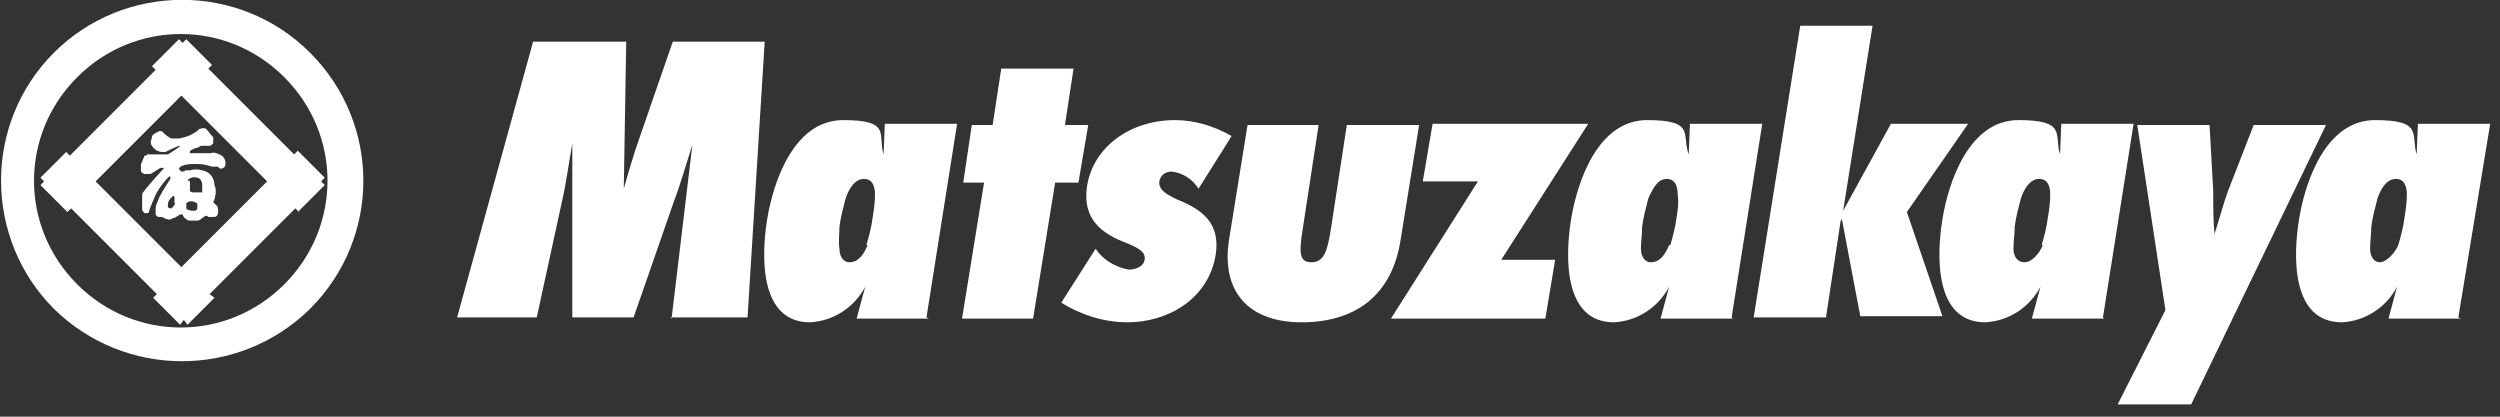
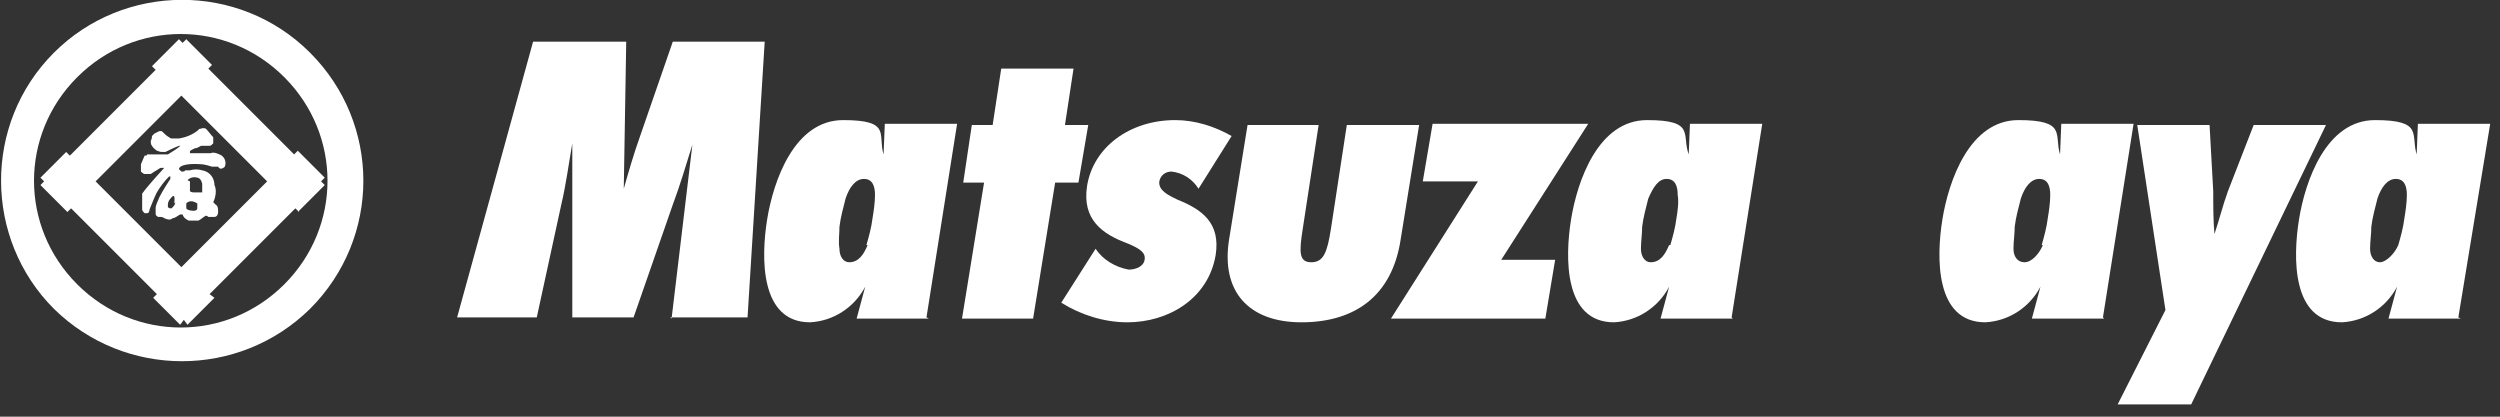
<svg xmlns="http://www.w3.org/2000/svg" id="txt" version="1.1" viewBox="0 0 204 34">
  <rect x="0" y="0" width="204" height="34" fill="#333333" stroke="none" />
  <defs>
    <style>
      .st0 {
        fill: #fff;
      }
    </style>
  </defs>
  <g id="_レイヤー_2">
    <g id="_作図">
      <path class="st0" d="M25.3,4.3c-5.8-5.8-15.2-5.7-20.9,0-5.8,5.8-5.7,15.2,0,20.9,5.8,5.7,15.1,5.7,20.9,0,5.8-5.8,5.8-15.1,0-20.9,0,0,0,0,0,0h0ZM6.3,23.2c-4.7-4.7-4.7-12.2,0-16.9,4.7-4.7,12.2-4.7,16.9,0,4.7,4.7,4.7,12.2,0,16.9h0c-4.7,4.7-12.2,4.7-16.9,0Z" />
      <path class="st0" d="M24.3,17.3l2.2-2.2-.3-.3.3-.3-2.2-2.2-.3.3-7-7,.3-.3-2.1-2.1-.3.3-.3-.3-2.2,2.2.3.3-7,7-.3-.3-2.1,2.1.3.3-.3.3,2.2,2.2.3-.3,7,7-.3.3,2.2,2.2.3-.4.3.4,2.2-2.2-.4-.3,7-7,.3.3ZM14.8,21.8l-7-7,7-7,7,7-7,7Z" />
-       <path class="st0" d="M18.4,13.3c0-.3-.2-.6-.5-.7-.2-.1-.5-.2-.7-.1-.2,0-.3,0-.5,0h-.3c-.2,0-.5,0-.7,0h-.2s0,0,0-.1,0-.1.4-.3c.2,0,.3-.1.5-.2,0,0,.2,0,.3,0,.1,0,.2,0,.4,0,.1,0,.2-.1.3-.2,0-.2,0-.3,0-.5-.2-.2-.4-.5-.6-.7,0,0-.2-.1-.4,0,0,0-.2,0-.2.1-.5.4-1,.6-1.6.7-.2,0-.3,0-.5,0-.1,0-.2,0-.3-.1-.2-.1-.4-.3-.6-.5,0,0-.1,0-.2,0l-.4.2c0,0-.1.1-.2.2,0,.1,0,.2-.1.4,0,.1,0,.3.1.4.1.2.3.3.4.4.1,0,.2.1.4.1,0,0,0,0,.3,0,0,0,.8-.4,1.1-.5,0,0,0,0,.1,0,0,0,0,0,0,0,0,0,0,0,0,0,0,0,0,.1-1,.7h-1.7c0,.1-.1.1-.1.1,0,0,0,0-.1,0,0,0,0,0,0,0l-.3.7s0,.2,0,.3c0,0,0,.2,0,.3,0,0,.2.2.3.2.2,0,.4,0,.5,0l.3-.2c.2-.1.3-.2.5-.3,0,0,.2,0,.3,0,0,0,0,0,0,0,0,0,0,0,0,0,0,0-1.3,1.4-1.8,2.1,0,0,0,.1,0,.2,0,0,0,.2,0,.2,0,.1,0,.2,0,.3,0,0,0,.1,0,.2,0,.1,0,.2,0,.4,0,.1.1.2.2.3,0,0,.1,0,.2,0,.1,0,.2-.1.2-.3.2-.5.4-1,.6-1.4.3-.5.6-.9,1-1.3,0,0,0,0,.1,0,0,0,0,0,0,0,0,0,0,.1,0,.2,0,0-.6.9-.9,1.5-.1.3-.3.6-.3.9,0,.1,0,.2,0,.4,0,.1,0,.2.2.3,0,0,.1,0,.2,0,0,0,.2,0,.3.1.2.1.5.2.7,0,.2,0,.4-.2.6-.3h.2c.1.3.3.4.5.5.3,0,.6,0,.8,0,.2-.1.4-.3.6-.4h0c0,0,.1,0,.2.1.1,0,.3,0,.5,0,.2,0,.3-.2.3-.4,0-.2,0-.5-.2-.6,0,0-.2-.2-.2-.2h0c.2-.4.3-1,.1-1.4,0-.6-.4-1.1-1-1.2-.3-.1-.7-.1-1,0h-.4c0,.1-.2.1-.2.1,0,0,0,0-.1,0,0,0-.1-.1-.2-.2h0c0-.2.4-.5,1.8-.4,0,0,.3,0,.9.2h.5c.1.2.3.2.4.1,0,0,.2,0,.2-.4ZM15.3,14.7c.2-.2.5-.3.8-.2,0,0,.3,0,.4.5,0,.2,0,.4,0,.6,0,0,0,.1,0,.1,0,0,0,0,0,0,0,0,0,0-.1,0-.2,0-.4,0-.6,0,0,0-.2,0-.3-.1,0-.2,0-.5,0-.7,0,0,0,0,0-.1ZM15.2,16.6s.3-.4.9,0c0,0,0,.1,0,.2,0,0,0,.1,0,.2,0,0,0,.2-.3.2,0,0-.5,0-.6-.2,0,0,0-.1,0-.2,0,0,0-.2,0-.2ZM14.3,16.5c0,.2-.1.3-.3.5,0,0-.1,0-.1,0,0,0-.1,0-.2-.1,0,0,0-.1,0-.2,0-.3.2-.5.4-.7,0,0,.1,0,.1,0s.1.2,0,.6Z" />
+       <path class="st0" d="M18.4,13.3c0-.3-.2-.6-.5-.7-.2-.1-.5-.2-.7-.1-.2,0-.3,0-.5,0h-.3c-.2,0-.5,0-.7,0h-.2s0,0,0-.1,0-.1.4-.3c.2,0,.3-.1.5-.2,0,0,.2,0,.3,0,.1,0,.2,0,.4,0,.1,0,.2-.1.3-.2,0-.2,0-.3,0-.5-.2-.2-.4-.5-.6-.7,0,0-.2-.1-.4,0,0,0-.2,0-.2.1-.5.4-1,.6-1.6.7-.2,0-.3,0-.5,0-.1,0-.2,0-.3-.1-.2-.1-.4-.3-.6-.5,0,0-.1,0-.2,0l-.4.2c0,0-.1.1-.2.2,0,.1,0,.2-.1.4,0,.1,0,.3.1.4.1.2.3.3.4.4.1,0,.2.1.4.1,0,0,0,0,.3,0,0,0,.8-.4,1.1-.5,0,0,0,0,.1,0,0,0,0,0,0,0,0,0,0,0,0,0,0,0,0,.1-1,.7h-1.7c0,.1-.1.1-.1.1,0,0,0,0-.1,0,0,0,0,0,0,0l-.3.7s0,.2,0,.3c0,0,0,.2,0,.3,0,0,.2.2.3.2.2,0,.4,0,.5,0l.3-.2c.2-.1.3-.2.5-.3,0,0,.2,0,.3,0,0,0,0,0,0,0,0,0,0,0,0,0,0,0-1.3,1.4-1.8,2.1,0,0,0,.1,0,.2,0,0,0,.2,0,.2,0,.1,0,.2,0,.3,0,0,0,.1,0,.2,0,.1,0,.2,0,.4,0,.1.1.2.2.3,0,0,.1,0,.2,0,.1,0,.2-.1.2-.3.2-.5.4-1,.6-1.4.3-.5.6-.9,1-1.3,0,0,0,0,.1,0,0,0,0,0,0,0,0,0,0,.1,0,.2,0,0-.6.9-.9,1.5-.1.3-.3.6-.3.9,0,.1,0,.2,0,.4,0,.1,0,.2.2.3,0,0,.1,0,.2,0,0,0,.2,0,.3.1.2.1.5.2.7,0,.2,0,.4-.2.6-.3h.2c.1.3.3.4.5.5.3,0,.6,0,.8,0,.2-.1.4-.3.6-.4h0c0,0,.1,0,.2.1.1,0,.3,0,.5,0,.2,0,.3-.2.3-.4,0-.2,0-.5-.2-.6,0,0-.2-.2-.2-.2h0c.2-.4.3-1,.1-1.4,0-.6-.4-1.1-1-1.2-.3-.1-.7-.1-1,0h-.4c0,.1-.2.1-.2.1,0,0,0,0-.1,0,0,0-.1-.1-.2-.2h0c0-.2.4-.5,1.8-.4,0,0,.3,0,.9.2h.5c.1.2.3.2.4.1,0,0,.2,0,.2-.4M15.3,14.7c.2-.2.5-.3.8-.2,0,0,.3,0,.4.5,0,.2,0,.4,0,.6,0,0,0,.1,0,.1,0,0,0,0,0,0,0,0,0,0-.1,0-.2,0-.4,0-.6,0,0,0-.2,0-.3-.1,0-.2,0-.5,0-.7,0,0,0,0,0-.1ZM15.2,16.6s.3-.4.9,0c0,0,0,.1,0,.2,0,0,0,.1,0,.2,0,0,0,.2-.3.2,0,0-.5,0-.6-.2,0,0,0-.1,0-.2,0,0,0-.2,0-.2ZM14.3,16.5c0,.2-.1.3-.3.5,0,0-.1,0-.1,0,0,0-.1,0-.2-.1,0,0,0-.1,0-.2,0-.3.2-.5.4-.7,0,0,.1,0,.1,0s.1.2,0,.6Z" />
      <path class="st0" d="M54.8,26l1.7-14.2h0c-.5,1.6-1,3.3-1.6,4.9l-3.2,9.2h-5v-14.2c.1,0,0,0,0,0-.3,1.7-.5,3.3-.9,5l-2,9.2h-6.5l6.2-22.5h7.6l-.2,12h0c.4-1.4.8-2.8,1.3-4.2l2.7-7.8h7.5l-1.4,22.5s-6.3,0-6.3,0Z" />
      <path class="st0" d="M75.8,26h-5.9l.7-2.6h0c-.9,1.7-2.6,2.8-4.5,2.9-4.1,0-4-5.3-3.5-8.4.5-3.1,2.2-8.1,6.2-8.1s2.8,1.2,3.3,2.8h0c0,0,.1-2.5.1-2.5h5.9s-2.5,15.8-2.5,15.8ZM70.7,20c.2-.7.4-1.4.5-2.2.1-.6.2-1.3.2-1.9,0-.7-.2-1.3-.9-1.3s-1.2.7-1.5,1.6c-.2.8-.4,1.5-.5,2.3,0,.6-.1,1.2,0,1.8,0,.6.3,1.1.8,1.1.8,0,1.2-.7,1.5-1.4Z" />
      <path class="st0" d="M78.5,26l1.8-11.1h-1.7l.7-4.7h1.7l.7-4.6h5.9l-.7,4.6h1.9l-.8,4.7h-1.9l-1.8,11.1h-5.8Z" />
      <path class="st0" d="M89.4,20.3c.6.9,1.6,1.5,2.7,1.7.5,0,1.2-.2,1.3-.8s-.4-.9-1.3-1.3c-2.2-.8-3.8-2-3.4-4.7.5-3.2,3.5-5.4,7.2-5.4,1.6,0,3.2.5,4.6,1.3l-2.7,4.3c-.5-.8-1.3-1.3-2.2-1.4-.5,0-.9.3-1,.8-.1.8.9,1.2,1.5,1.5,2,.8,3.5,1.9,3.1,4.5-.6,3.6-3.9,5.5-7.2,5.5-1.9,0-3.8-.6-5.4-1.6,0,0,2.8-4.4,2.8-4.4Z" />
      <path class="st0" d="M107.6,10.2l-1.3,8.5c-.3,1.9-.3,2.7.7,2.7s1.3-.8,1.6-2.7l1.3-8.5h5.9l-1.5,9.3c-.7,4.7-3.8,6.8-8.1,6.8s-6.6-2.5-5.9-6.8l1.5-9.3s5.9,0,5.9,0Z" />
      <path class="st0" d="M113.5,26l7.1-11.2c-.8,0-1.5,0-2.3,0h-2.2l.8-4.7h12.7l-7.1,11.1c.7,0,1.3,0,2,0h2.4l-.8,4.8s-12.6,0-12.6,0Z" />
      <path class="st0" d="M141.4,26h-5.9l.7-2.6h0c-.9,1.7-2.6,2.8-4.5,2.9-4.1,0-4-5.3-3.5-8.4s2.2-8.1,6.2-8.1,2.8,1.2,3.4,2.8h0c0,0,.1-2.5.1-2.5h5.9s-2.5,15.8-2.5,15.8ZM136.3,20c.2-.7.4-1.4.5-2.2.1-.6.2-1.3.1-1.9,0-.7-.2-1.3-.9-1.3s-1.1.7-1.5,1.6c-.2.8-.4,1.5-.5,2.3,0,.6-.1,1.2-.1,1.8,0,.6.3,1.1.8,1.1.8,0,1.2-.7,1.5-1.4h0Z" />
-       <path class="st0" d="M150.2,18h0l-1.2,7.9h-5.9l3.8-23.8h5.9l-2.4,15.1h0l3.9-7.1h6.3l-5,7.2,2.9,8.5h-6.7l-1.5-7.9h0Z" />
      <path class="st0" d="M171.7,26h-5.9l.7-2.6h0c-.9,1.7-2.6,2.8-4.5,2.9-4.1,0-4-5.3-3.5-8.4.5-3.1,2.2-8.1,6.2-8.1s2.9,1.2,3.4,2.8h0c0,0,.1-2.5.1-2.5h5.9l-2.5,15.8h0ZM166.6,20c.2-.7.4-1.4.5-2.2.1-.6.2-1.3.2-1.9,0-.7-.2-1.3-.9-1.3s-1.2.7-1.5,1.6c-.2.8-.4,1.5-.5,2.3,0,.6-.1,1.2-.1,1.8,0,.6.3,1.1.9,1.1s1.2-.7,1.5-1.4Z" />
      <path class="st0" d="M172.8,33l3.9-7.7-2.3-15.1h5.9l.3,5.4c0,1.2,0,2.4.1,3.5h0c.4-1.2.7-2.4,1.1-3.5l2.1-5.4h5.9l-11,22.8h-6Z" />
      <path class="st0" d="M200.8,26h-5.9l.7-2.6h0c-.9,1.7-2.6,2.8-4.5,2.9-4.1,0-4-5.3-3.5-8.4s2.2-8.1,6.2-8.1,2.9,1.2,3.4,2.8h0c0,0,.1-2.5.1-2.5h5.9s-2.6,15.8-2.6,15.8ZM195.7,20c.2-.7.4-1.4.5-2.2.1-.6.2-1.3.2-1.9,0-.7-.2-1.3-.9-1.3s-1.2.7-1.5,1.6c-.2.8-.4,1.5-.5,2.3,0,.6-.1,1.2-.1,1.8,0,.6.3,1.1.8,1.1s1.2-.7,1.5-1.4h0Z" />
    </g>
  </g>
</svg>